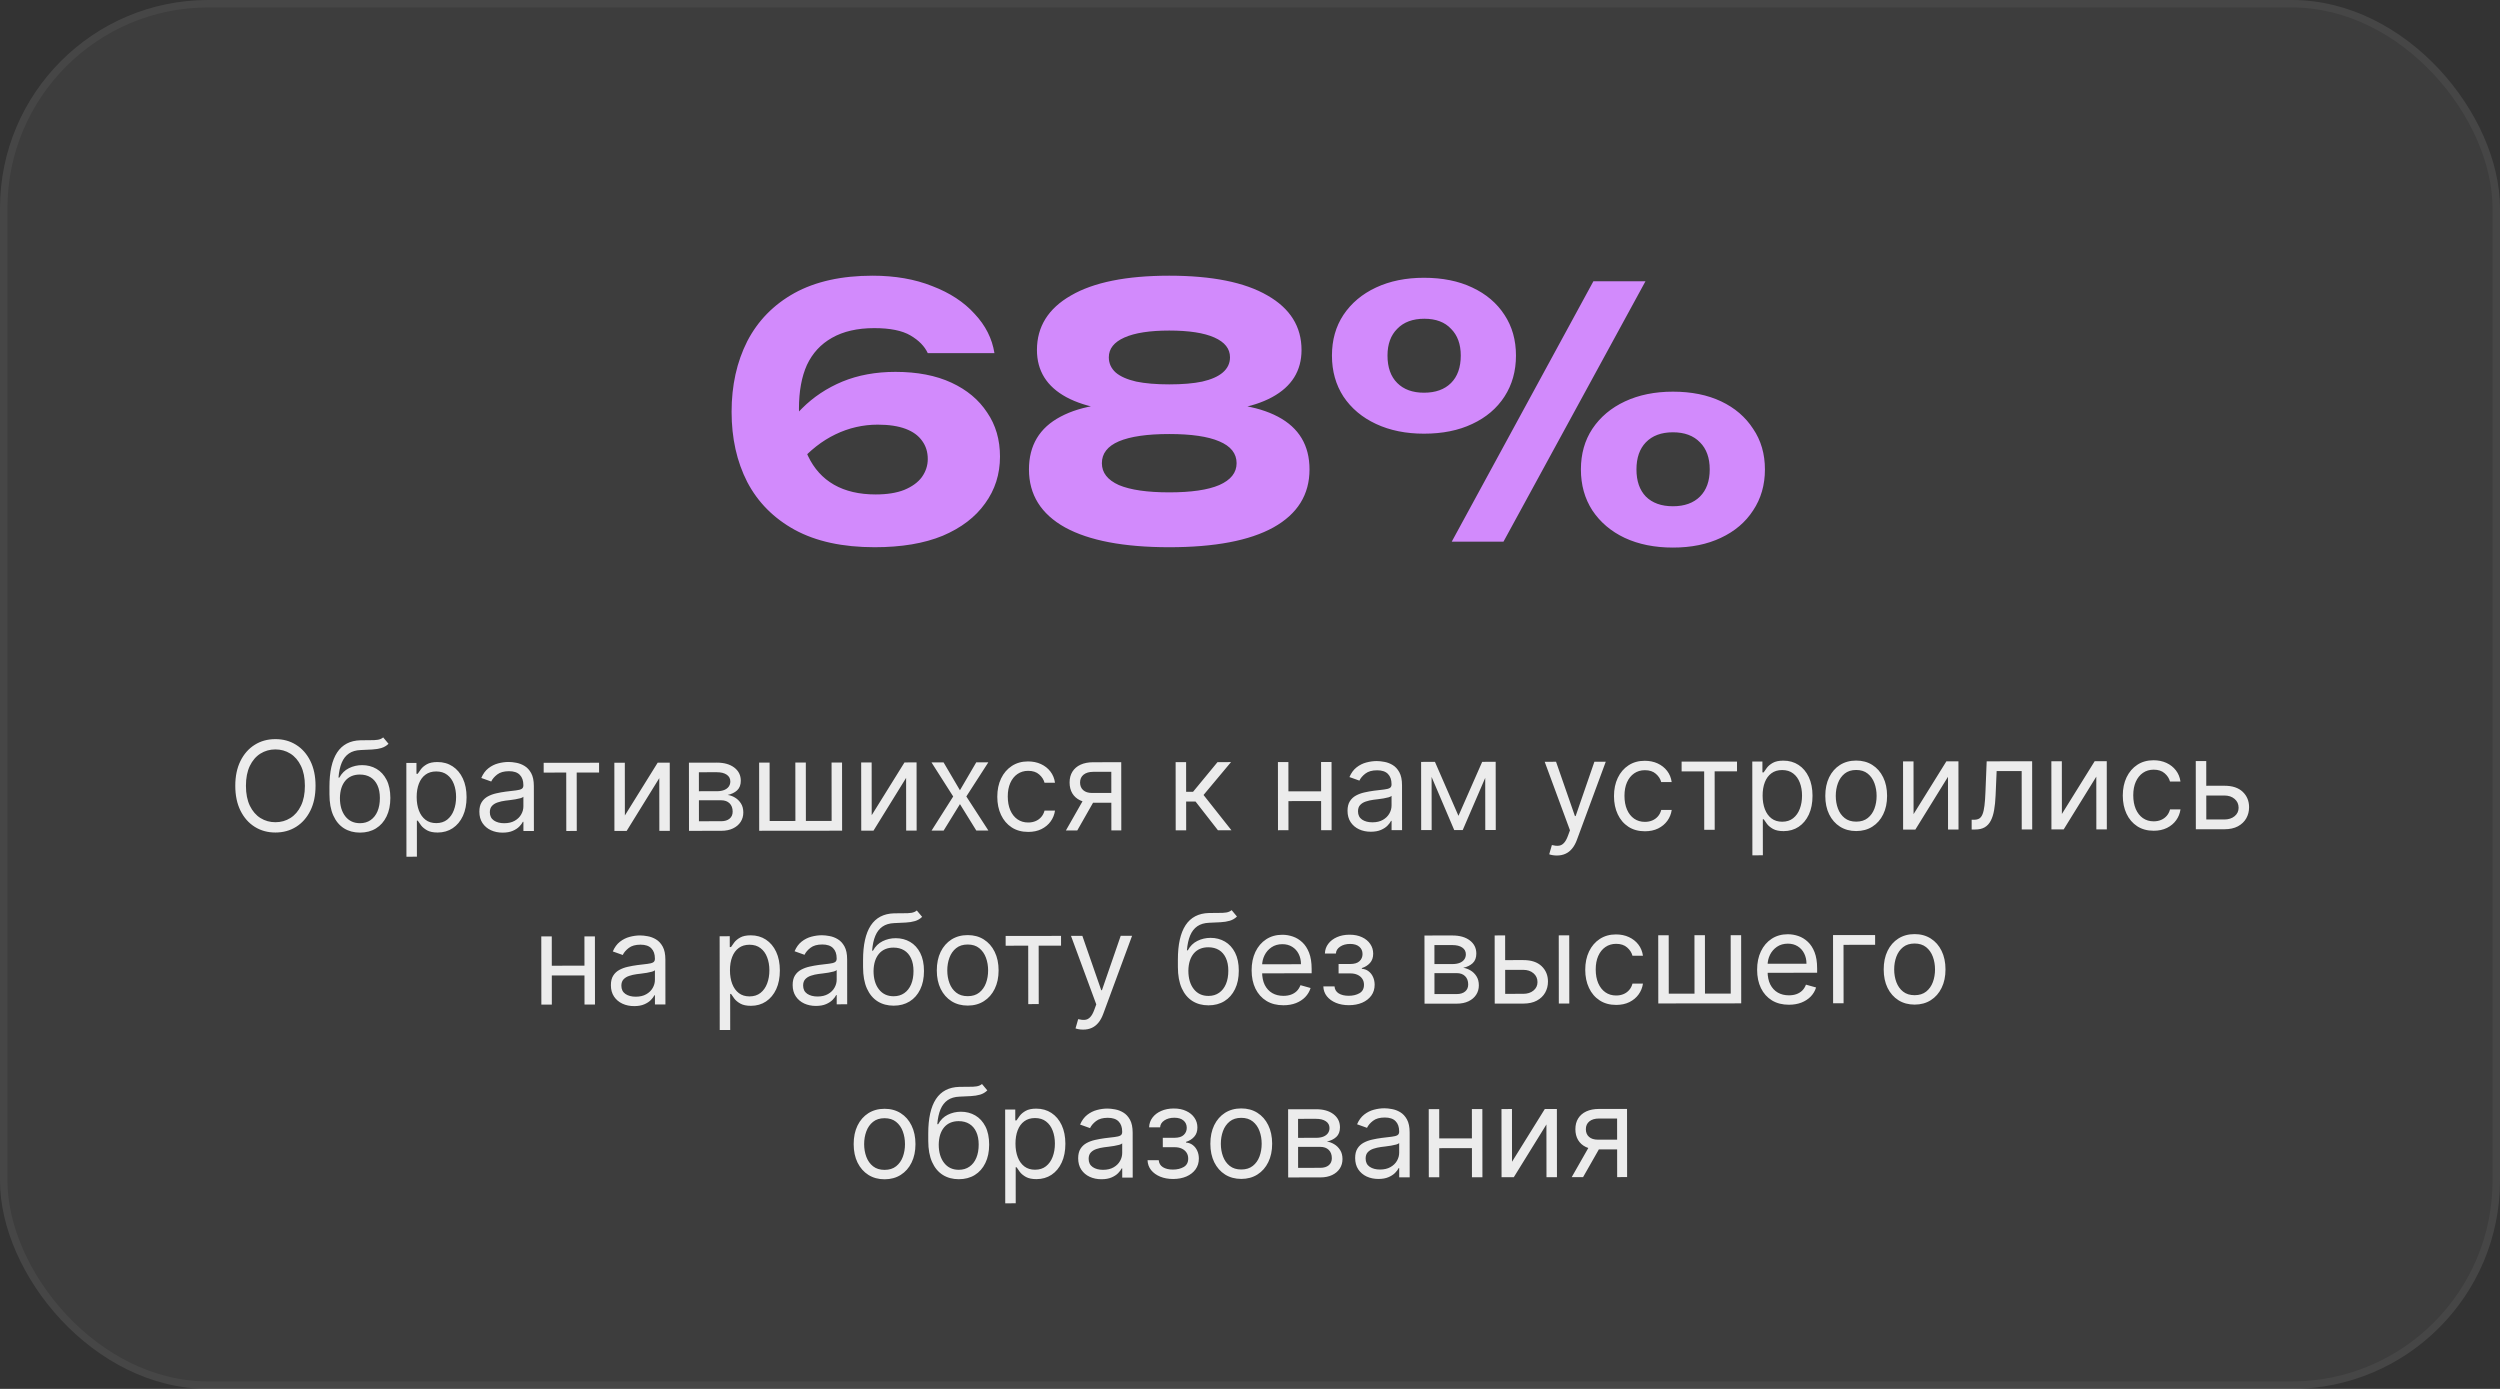
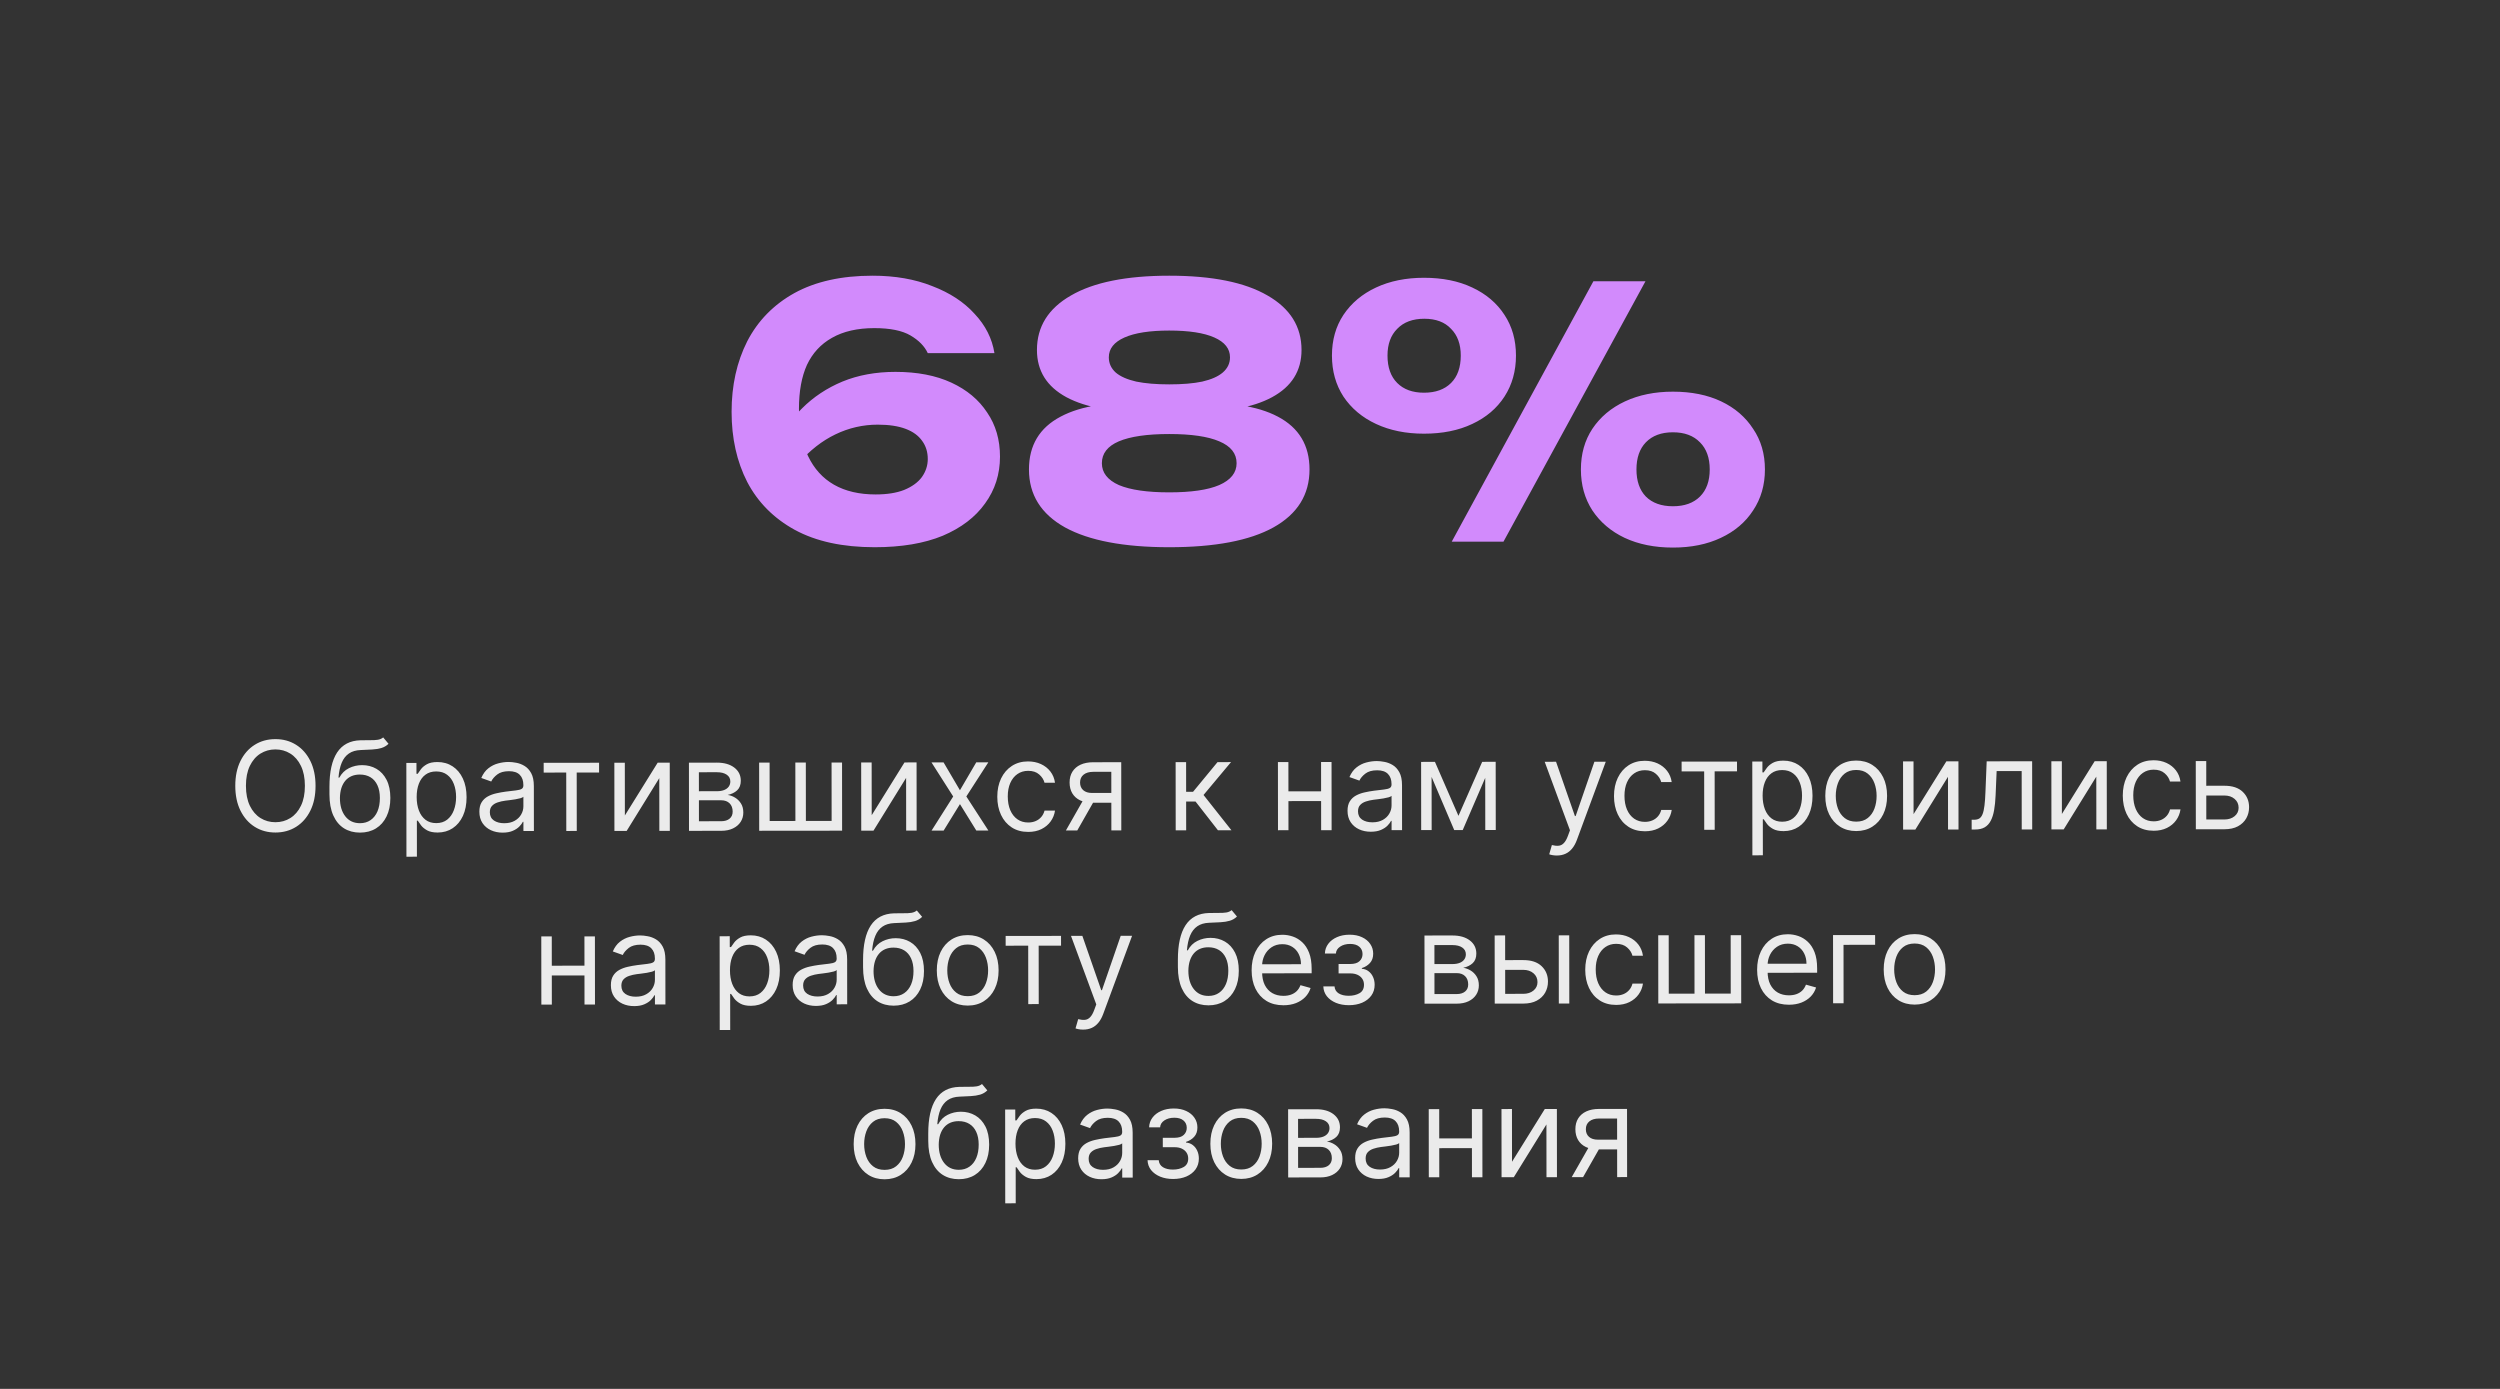
<svg xmlns="http://www.w3.org/2000/svg" width="360" height="200" viewBox="0 0 360 200" fill="none">
  <rect x="0" y="0" width="360" height="200" fill="#333333" stroke="none" />
  <g opacity="0.5" data-figma-bg-blur-radius="320.283">
-     <rect width="360" height="200" rx="30" fill="white" fill-opacity="0.1" />
-     <rect x="0.534" y="0.534" width="358.932" height="198.932" rx="29.466" stroke="white" stroke-opacity="0.1" stroke-width="1.068" />
-   </g>
+     </g>
  <path d="M125.649 39.7C128.883 39.7 131.749 40.2 134.249 41.2C136.783 42.167 138.816 43.5 140.349 45.2C141.916 46.867 142.866 48.75 143.199 50.85H133.599C133.133 49.85 132.299 49 131.099 48.3C129.899 47.6 128.166 47.25 125.899 47.25C123.466 47.25 121.433 47.717 119.799 48.65C118.199 49.55 116.999 50.85 116.199 52.55C115.433 54.25 115.049 56.35 115.049 58.85C115.049 61.55 115.483 63.817 116.349 65.65C117.216 67.483 118.466 68.867 120.099 69.8C121.733 70.733 123.733 71.2 126.099 71.2C127.733 71.2 129.099 70.983 130.199 70.55C131.333 70.083 132.183 69.467 132.749 68.7C133.316 67.9 133.599 67.033 133.599 66.1C133.599 65.1 133.333 64.233 132.799 63.5C132.266 62.733 131.466 62.15 130.399 61.75C129.333 61.35 127.999 61.15 126.399 61.15C124.266 61.15 122.233 61.617 120.299 62.55C118.366 63.483 116.599 64.867 114.999 66.7L111.499 64.3C112.533 62.233 113.866 60.4 115.499 58.8C117.133 57.167 119.066 55.883 121.299 54.95C123.566 54.017 126.116 53.55 128.949 53.55C132.083 53.55 134.766 54.067 136.999 55.1C139.233 56.133 140.949 57.567 142.149 59.4C143.383 61.2 143.999 63.317 143.999 65.75C143.999 68.283 143.283 70.533 141.849 72.5C140.449 74.467 138.416 76.017 135.749 77.15C133.083 78.25 129.816 78.8 125.949 78.8C121.349 78.8 117.516 77.967 114.449 76.3C111.416 74.633 109.133 72.333 107.599 69.4C106.099 66.467 105.349 63.1 105.349 59.3C105.349 55.5 106.099 52.117 107.599 49.15C109.133 46.183 111.399 43.867 114.399 42.2C117.433 40.533 121.183 39.7 125.649 39.7ZM168.37 39.7C174.537 39.7 179.254 40.65 182.52 42.55C185.787 44.417 187.42 47.033 187.42 50.4C187.42 53.4 186.004 55.667 183.17 57.2C180.337 58.733 176.387 59.4 171.32 59.2V58.2C176.754 57.8 180.987 58.4 184.02 60C187.054 61.6 188.57 64.133 188.57 67.6C188.57 71.233 186.837 74.017 183.37 75.95C179.937 77.85 174.937 78.8 168.37 78.8C161.837 78.8 156.837 77.85 153.37 75.95C149.904 74.017 148.17 71.233 148.17 67.6C148.17 64.133 149.687 61.6 152.72 60C155.787 58.367 160.037 57.767 165.47 58.2V59.2C160.404 59.4 156.437 58.733 153.57 57.2C150.737 55.667 149.32 53.4 149.32 50.4C149.32 47.033 150.954 44.417 154.22 42.55C157.487 40.65 162.204 39.7 168.37 39.7ZM168.37 70.9C171.537 70.9 173.937 70.55 175.57 69.85C177.237 69.117 178.07 68.067 178.07 66.7C178.07 65.3 177.237 64.25 175.57 63.55C173.937 62.85 171.537 62.5 168.37 62.5C165.204 62.5 162.787 62.85 161.12 63.55C159.487 64.25 158.67 65.3 158.67 66.7C158.67 68.067 159.487 69.117 161.12 69.85C162.787 70.55 165.204 70.9 168.37 70.9ZM168.37 55.35C170.27 55.35 171.854 55.217 173.12 54.95C174.42 54.65 175.404 54.217 176.07 53.65C176.77 53.05 177.12 52.317 177.12 51.45C177.12 50.217 176.37 49.267 174.87 48.6C173.37 47.933 171.204 47.6 168.37 47.6C165.57 47.6 163.42 47.933 161.92 48.6C160.42 49.267 159.67 50.217 159.67 51.45C159.67 52.317 160.004 53.05 160.67 53.65C161.337 54.217 162.32 54.65 163.62 54.95C164.92 55.217 166.504 55.35 168.37 55.35ZM205.05 62.45C202.45 62.45 200.15 61.983 198.15 61.05C196.15 60.117 194.584 58.8 193.45 57.1C192.35 55.4 191.8 53.433 191.8 51.2C191.8 48.967 192.35 47.017 193.45 45.35C194.584 43.65 196.15 42.333 198.15 41.4C200.15 40.467 202.45 40 205.05 40C207.717 40 210.034 40.467 212 41.4C214 42.333 215.55 43.65 216.65 45.35C217.75 47.017 218.3 48.967 218.3 51.2C218.3 53.433 217.75 55.4 216.65 57.1C215.55 58.8 214 60.117 212 61.05C210.034 61.983 207.717 62.45 205.05 62.45ZM205.05 56.55C206.717 56.55 208.017 56.083 208.95 55.15C209.884 54.217 210.35 52.9 210.35 51.2C210.35 49.567 209.884 48.283 208.95 47.35C208.05 46.383 206.767 45.9 205.1 45.9C203.434 45.9 202.134 46.383 201.2 47.35C200.267 48.283 199.8 49.567 199.8 51.2C199.8 52.9 200.267 54.217 201.2 55.15C202.134 56.083 203.417 56.55 205.05 56.55ZM240.9 78.85C238.267 78.85 235.95 78.383 233.95 77.45C231.984 76.517 230.434 75.2 229.3 73.5C228.2 71.8 227.65 69.833 227.65 67.6C227.65 65.367 228.2 63.417 229.3 61.75C230.434 60.05 232 58.733 234 57.8C236 56.867 238.3 56.4 240.9 56.4C243.567 56.4 245.884 56.867 247.85 57.8C249.817 58.733 251.35 60.05 252.45 61.75C253.584 63.417 254.15 65.367 254.15 67.6C254.15 69.833 253.584 71.8 252.45 73.5C251.35 75.2 249.8 76.517 247.8 77.45C245.834 78.383 243.534 78.85 240.9 78.85ZM240.9 72.9C242.567 72.9 243.867 72.433 244.8 71.5C245.734 70.567 246.2 69.267 246.2 67.6C246.2 65.933 245.734 64.633 244.8 63.7C243.867 62.733 242.567 62.25 240.9 62.25C239.234 62.25 237.934 62.733 237 63.7C236.1 64.633 235.65 65.933 235.65 67.6C235.65 69.267 236.1 70.567 237 71.5C237.934 72.433 239.234 72.9 240.9 72.9ZM229.45 40.5H236.95L216.5 78H209.05L229.45 40.5Z" fill="#D28AFC" />
  <path opacity="0.9" d="M45.438 113.152C45.44 114.533 45.191 115.726 44.694 116.732C44.196 117.738 43.513 118.515 42.645 119.061C41.776 119.607 40.783 119.881 39.667 119.882C38.55 119.884 37.557 119.612 36.687 119.067C35.817 118.523 35.133 117.748 34.633 116.743C34.133 115.738 33.883 114.545 33.881 113.164C33.88 111.783 34.128 110.59 34.625 109.584C35.123 108.577 35.806 107.801 36.675 107.255C37.544 106.708 38.536 106.435 39.653 106.434C40.769 106.432 41.762 106.704 42.632 107.249C43.502 107.793 44.187 108.568 44.687 109.573C45.186 110.578 45.437 111.771 45.438 113.152ZM43.904 113.154C43.903 112.02 43.712 111.064 43.332 110.284C42.956 109.505 42.447 108.915 41.803 108.515C41.163 108.115 40.447 107.916 39.654 107.916C38.862 107.917 38.144 108.118 37.501 108.52C36.862 108.921 36.353 109.512 35.975 110.292C35.601 111.072 35.414 112.029 35.415 113.162C35.416 114.296 35.605 115.252 35.981 116.032C36.361 116.811 36.871 117.401 37.51 117.801C38.154 118.201 38.873 118.4 39.665 118.399C40.458 118.399 41.173 118.198 41.812 117.796C42.455 117.395 42.964 116.804 43.338 116.024C43.717 115.244 43.905 114.287 43.904 113.154ZM55.179 106.187L55.947 107.107C55.649 107.397 55.304 107.6 54.912 107.715C54.52 107.831 54.077 107.902 53.583 107.928C53.088 107.954 52.538 107.98 51.934 108.006C51.252 108.032 50.687 108.199 50.24 108.506C49.793 108.814 49.448 109.257 49.206 109.837C48.964 110.417 48.809 111.129 48.742 111.972L48.869 111.972C49.201 111.358 49.661 110.906 50.249 110.616C50.836 110.325 51.467 110.18 52.14 110.179C52.907 110.178 53.598 110.357 54.212 110.714C54.826 111.071 55.312 111.601 55.671 112.304C56.03 113.007 56.209 113.874 56.211 114.905C56.212 115.932 56.029 116.819 55.664 117.565C55.302 118.311 54.794 118.887 54.138 119.292C53.486 119.693 52.721 119.894 51.843 119.895C50.966 119.896 50.196 119.69 49.535 119.278C48.874 118.861 48.36 118.243 47.993 117.426C47.626 116.604 47.441 115.587 47.44 114.377L47.439 113.329C47.437 111.143 47.806 109.485 48.546 108.355C49.291 107.225 50.411 106.64 51.906 106.6C52.435 106.582 52.906 106.577 53.319 106.586C53.732 106.594 54.093 106.574 54.399 106.527C54.706 106.48 54.966 106.367 55.179 106.187ZM51.842 118.54C52.434 118.54 52.944 118.39 53.369 118.091C53.799 117.792 54.129 117.372 54.359 116.831C54.588 116.285 54.703 115.644 54.702 114.907C54.701 114.191 54.583 113.581 54.349 113.079C54.118 112.576 53.787 112.193 53.357 111.929C52.926 111.665 52.41 111.534 51.809 111.535C51.37 111.535 50.976 111.61 50.627 111.76C50.278 111.909 49.98 112.129 49.733 112.419C49.486 112.709 49.294 113.063 49.159 113.48C49.027 113.898 48.957 114.376 48.949 114.913C48.95 116.012 49.209 116.892 49.725 117.552C50.242 118.212 50.947 118.541 51.842 118.54ZM58.527 123.366L58.513 109.866L59.97 109.864L59.972 111.424L60.151 111.424C60.261 111.253 60.415 111.036 60.61 110.771C60.81 110.502 61.096 110.264 61.466 110.054C61.841 109.841 62.348 109.734 62.987 109.733C63.814 109.732 64.543 109.938 65.174 110.351C65.805 110.764 66.298 111.349 66.652 112.107C67.007 112.865 67.184 113.76 67.186 114.791C67.187 115.831 67.011 116.733 66.658 117.496C66.305 118.255 65.816 118.843 65.189 119.261C64.564 119.675 63.841 119.883 63.023 119.884C62.392 119.884 61.887 119.78 61.508 119.572C61.129 119.359 60.836 119.119 60.632 118.851C60.427 118.578 60.269 118.352 60.158 118.174L60.03 118.174L60.035 123.364L58.527 123.366ZM60.001 114.773C60.002 115.515 60.111 116.169 60.329 116.735C60.547 117.298 60.865 117.738 61.283 118.057C61.701 118.372 62.212 118.529 62.817 118.529C63.448 118.528 63.974 118.361 64.396 118.029C64.821 117.692 65.141 117.239 65.353 116.672C65.57 116.101 65.678 115.466 65.677 114.767C65.676 114.077 65.569 113.455 65.355 112.901C65.146 112.343 64.828 111.902 64.402 111.579C63.979 111.251 63.449 111.088 62.809 111.088C62.196 111.089 61.68 111.245 61.263 111.557C60.846 111.864 60.531 112.295 60.319 112.849C60.106 113.399 60 114.04 60.001 114.773ZM72.381 119.9C71.759 119.9 71.194 119.784 70.687 119.55C70.18 119.312 69.776 118.969 69.478 118.522C69.179 118.071 69.029 117.525 69.029 116.886C69.028 116.323 69.138 115.867 69.36 115.518C69.581 115.164 69.877 114.887 70.247 114.686C70.618 114.485 71.027 114.336 71.474 114.237C71.926 114.134 72.379 114.053 72.835 113.993C73.432 113.916 73.915 113.857 74.286 113.819C74.661 113.776 74.934 113.705 75.104 113.607C75.279 113.509 75.366 113.338 75.366 113.095L75.365 113.044C75.365 112.414 75.192 111.924 74.846 111.575C74.505 111.225 73.987 111.051 73.293 111.052C72.572 111.053 72.008 111.211 71.599 111.527C71.19 111.843 70.903 112.18 70.737 112.538L69.305 112.028C69.56 111.431 69.9 110.966 70.326 110.633C70.756 110.296 71.225 110.061 71.732 109.929C72.243 109.792 72.746 109.723 73.24 109.723C73.555 109.722 73.918 109.76 74.327 109.836C74.74 109.908 75.139 110.059 75.522 110.289C75.91 110.519 76.233 110.866 76.489 111.33C76.745 111.794 76.873 112.416 76.874 113.196L76.881 119.665L75.372 119.666L75.371 118.337L75.294 118.337C75.192 118.55 75.022 118.778 74.784 119.021C74.545 119.265 74.228 119.472 73.832 119.642C73.436 119.813 72.952 119.899 72.381 119.9ZM72.61 118.544C73.207 118.544 73.709 118.426 74.118 118.191C74.531 117.956 74.842 117.653 75.05 117.282C75.263 116.911 75.369 116.521 75.369 116.112L75.367 114.732C75.303 114.808 75.163 114.879 74.946 114.943C74.733 115.003 74.486 115.056 74.204 115.104C73.927 115.147 73.657 115.185 73.393 115.22C73.133 115.25 72.922 115.275 72.76 115.297C72.368 115.348 72.001 115.432 71.661 115.547C71.324 115.658 71.052 115.827 70.843 116.053C70.639 116.275 70.537 116.578 70.537 116.961C70.538 117.485 70.732 117.881 71.12 118.149C71.513 118.413 72.009 118.545 72.61 118.544ZM78.29 111.251L78.288 109.845L86.266 109.837L86.267 111.243L83.045 111.246L83.054 119.658L81.546 119.66L81.537 111.248L78.29 111.251ZM89.982 117.427L94.704 109.828L96.443 109.826L96.453 119.644L94.945 119.646L94.937 112.052L90.24 119.651L88.476 119.653L88.466 109.835L89.974 109.833L89.982 117.427ZM99.216 119.642L99.206 109.823L103.22 109.819C104.277 109.818 105.117 110.056 105.74 110.533C106.362 111.009 106.674 111.64 106.675 112.424C106.675 113.02 106.499 113.483 106.146 113.811C105.792 114.135 105.339 114.355 104.785 114.471C105.147 114.522 105.499 114.649 105.84 114.853C106.185 115.058 106.471 115.339 106.697 115.696C106.924 116.05 107.037 116.484 107.037 117C107.038 117.503 106.911 117.952 106.655 118.349C106.4 118.746 106.034 119.059 105.557 119.29C105.08 119.52 104.509 119.636 103.844 119.637L99.216 119.642ZM100.647 118.259L103.843 118.256C104.363 118.256 104.769 118.132 105.063 117.884C105.357 117.637 105.504 117.3 105.503 116.874C105.503 116.367 105.355 115.968 105.061 115.679C104.767 115.385 104.359 115.239 103.84 115.239L100.644 115.242L100.647 118.259ZM100.642 113.938L103.225 113.936C103.629 113.935 103.977 113.88 104.266 113.768C104.556 113.653 104.777 113.491 104.931 113.282C105.088 113.069 105.167 112.817 105.166 112.527C105.166 112.114 104.993 111.79 104.648 111.556C104.302 111.318 103.827 111.199 103.222 111.2L100.639 111.203L100.642 113.938ZM109.314 109.813L110.822 109.811L110.831 118.223L114.538 118.219L114.529 109.807L116.038 109.806L116.047 118.218L119.754 118.214L119.745 109.802L121.254 109.801L121.264 119.619L109.324 119.631L109.314 109.813ZM125.525 117.39L130.247 109.791L131.986 109.789L131.996 119.608L130.488 119.609L130.48 112.015L125.783 119.614L124.019 119.616L124.009 109.798L125.517 109.796L125.525 117.39ZM135.874 109.785L138.231 113.797L140.579 109.78L142.317 109.779L139.152 114.691L142.327 119.597L140.589 119.599L138.233 115.791L135.884 119.604L134.146 119.605L137.26 114.693L134.135 109.787L135.874 109.785ZM148.065 119.795C147.144 119.796 146.351 119.58 145.686 119.146C145.021 118.712 144.509 118.114 144.15 117.351C143.791 116.589 143.611 115.718 143.61 114.738C143.609 113.74 143.792 112.86 144.157 112.097C144.527 111.33 145.042 110.73 145.702 110.299C146.367 109.864 147.142 109.646 148.028 109.645C148.719 109.644 149.341 109.771 149.895 110.026C150.45 110.282 150.904 110.639 151.258 111.099C151.612 111.559 151.832 112.095 151.918 112.709L150.409 112.711C150.294 112.263 150.038 111.867 149.641 111.522C149.249 111.173 148.72 110.999 148.055 111C147.467 111.001 146.952 111.155 146.509 111.462C146.07 111.765 145.728 112.193 145.481 112.748C145.239 113.298 145.118 113.943 145.119 114.685C145.12 115.443 145.24 116.104 145.479 116.666C145.722 117.228 146.064 117.665 146.503 117.975C146.946 118.286 147.467 118.441 148.063 118.44C148.455 118.44 148.811 118.371 149.13 118.235C149.45 118.098 149.72 117.902 149.942 117.646C150.163 117.39 150.32 117.083 150.414 116.725L151.922 116.723C151.838 117.303 151.627 117.825 151.291 118.29C150.959 118.75 150.518 119.117 149.969 119.391C149.424 119.66 148.789 119.795 148.065 119.795ZM160.037 119.578L160.028 111.141L157.42 111.144C156.832 111.144 156.37 111.281 156.033 111.554C155.697 111.827 155.529 112.202 155.529 112.68C155.53 113.148 155.682 113.517 155.984 113.785C156.292 114.053 156.711 114.187 157.244 114.186L160.415 114.183L160.416 115.589L157.246 115.593C156.581 115.593 156.007 115.477 155.526 115.243C155.044 115.009 154.673 114.675 154.412 114.241C154.152 113.802 154.022 113.282 154.021 112.681C154.02 112.076 154.156 111.556 154.428 111.121C154.701 110.686 155.09 110.351 155.597 110.116C156.108 109.882 156.715 109.764 157.418 109.763L161.458 109.759L161.468 119.577L160.037 119.578ZM153.491 119.585L156.273 114.699L157.909 114.697L155.128 119.584L153.491 119.585ZM169.3 119.569L169.29 109.751L170.799 109.749L170.803 114.019L171.8 114.018L175.324 109.744L177.267 109.742L173.309 114.477L177.329 119.56L175.386 119.562L172.16 115.424L170.805 115.425L170.809 119.567L169.3 119.569ZM190.596 113.947L190.597 115.354L185.177 115.359L185.175 113.953L190.596 113.947ZM185.529 109.734L185.539 119.552L184.031 119.554L184.021 109.735L185.529 109.734ZM191.742 109.727L191.752 119.545L190.244 119.547L190.234 109.729L191.742 109.727ZM197.397 119.77C196.775 119.77 196.21 119.654 195.702 119.42C195.195 119.182 194.792 118.839 194.493 118.392C194.195 117.941 194.045 117.395 194.044 116.756C194.044 116.194 194.154 115.738 194.375 115.388C194.596 115.034 194.892 114.757 195.263 114.556C195.633 114.355 196.042 114.206 196.49 114.107C196.941 114.005 197.395 113.923 197.851 113.863C198.447 113.786 198.931 113.728 199.302 113.689C199.677 113.646 199.949 113.575 200.12 113.477C200.294 113.379 200.381 113.208 200.381 112.966L200.381 112.914C200.38 112.284 200.207 111.794 199.862 111.445C199.521 111.096 199.003 110.921 198.308 110.922C197.588 110.923 197.023 111.081 196.615 111.397C196.206 111.713 195.919 112.05 195.753 112.408L194.32 111.898C194.575 111.301 194.916 110.836 195.342 110.503C195.772 110.166 196.24 109.931 196.747 109.799C197.258 109.662 197.761 109.593 198.255 109.593C198.571 109.592 198.933 109.63 199.342 109.707C199.756 109.779 200.154 109.93 200.538 110.159C200.926 110.389 201.248 110.736 201.504 111.2C201.76 111.664 201.889 112.286 201.89 113.066L201.897 119.535L200.388 119.537L200.387 118.207L200.31 118.207C200.208 118.42 200.038 118.648 199.799 118.892C199.561 119.135 199.244 119.342 198.847 119.513C198.451 119.683 197.968 119.769 197.397 119.77ZM197.625 118.414C198.222 118.414 198.725 118.296 199.134 118.061C199.547 117.826 199.857 117.524 200.066 117.153C200.279 116.782 200.385 116.392 200.384 115.983L200.383 114.602C200.319 114.679 200.178 114.749 199.961 114.813C199.748 114.873 199.501 114.927 199.22 114.974C198.943 115.017 198.672 115.055 198.408 115.09C198.148 115.12 197.937 115.146 197.775 115.167C197.383 115.219 197.017 115.302 196.676 115.418C196.34 115.529 196.067 115.697 195.859 115.923C195.654 116.145 195.552 116.448 195.553 116.831C195.553 117.355 195.748 117.752 196.136 118.02C196.528 118.283 197.025 118.415 197.625 118.414ZM210.017 117.481L213.435 109.705L214.867 109.703L210.633 119.526L209.406 119.527L205.228 109.713L206.634 109.712L210.017 117.481ZM206.148 109.712L206.158 119.531L204.65 119.532L204.64 109.714L206.148 109.712ZM213.88 119.523L213.87 109.704L215.378 109.703L215.389 119.521L213.88 119.523ZM224.188 123.194C223.932 123.194 223.704 123.173 223.504 123.13C223.303 123.092 223.165 123.054 223.088 123.016L223.47 121.686C223.837 121.779 224.161 121.813 224.442 121.787C224.723 121.761 224.972 121.635 225.189 121.409C225.411 121.187 225.613 120.827 225.796 120.328L226.076 119.561L222.435 109.695L224.071 109.694L226.79 117.515L226.892 117.515L229.594 109.688L231.231 109.686L227.075 120.941C226.888 121.448 226.656 121.868 226.379 122.201C226.103 122.538 225.781 122.787 225.415 122.949C225.053 123.112 224.644 123.193 224.188 123.194ZM236.869 119.703C235.949 119.704 235.156 119.488 234.491 119.054C233.825 118.62 233.313 118.022 232.955 117.259C232.596 116.497 232.416 115.625 232.415 114.645C232.414 113.648 232.596 112.768 232.962 112.005C233.332 111.237 233.847 110.638 234.507 110.207C235.171 109.772 235.947 109.554 236.833 109.553C237.523 109.552 238.146 109.679 238.7 109.934C239.254 110.189 239.708 110.547 240.063 111.007C240.417 111.467 240.637 112.003 240.723 112.617L239.214 112.618C239.099 112.171 238.842 111.775 238.446 111.43C238.053 111.081 237.525 110.907 236.86 110.908C236.272 110.908 235.757 111.062 235.314 111.37C234.875 111.673 234.532 112.101 234.286 112.655C234.044 113.205 233.923 113.851 233.924 114.593C233.924 115.351 234.044 116.012 234.284 116.574C234.527 117.136 234.868 117.572 235.308 117.883C235.751 118.194 236.271 118.349 236.868 118.348C237.26 118.348 237.616 118.279 237.935 118.142C238.254 118.006 238.525 117.809 238.746 117.554C238.968 117.298 239.125 116.991 239.218 116.633L240.727 116.631C240.642 117.211 240.432 117.733 240.096 118.198C239.764 118.658 239.323 119.025 238.774 119.299C238.228 119.568 237.594 119.702 236.869 119.703ZM242.153 111.081L242.151 109.675L250.129 109.667L250.13 111.073L246.909 111.076L246.917 119.488L245.409 119.49L245.4 111.078L242.153 111.081ZM252.343 123.164L252.329 109.664L253.786 109.663L253.788 111.223L253.967 111.222C254.078 111.052 254.231 110.834 254.427 110.57C254.627 110.301 254.912 110.062 255.282 109.853C255.657 109.64 256.164 109.533 256.803 109.532C257.63 109.531 258.359 109.737 258.99 110.15C259.621 110.562 260.114 111.148 260.469 111.906C260.823 112.664 261.001 113.559 261.002 114.59C261.003 115.63 260.827 116.531 260.474 117.294C260.121 118.053 259.632 118.642 259.006 119.06C258.38 119.474 257.658 119.682 256.84 119.682C256.209 119.683 255.704 119.579 255.324 119.371C254.945 119.158 254.653 118.918 254.448 118.649C254.243 118.377 254.085 118.151 253.974 117.972L253.846 117.972L253.852 123.163L252.343 123.164ZM253.817 114.572C253.818 115.313 253.927 115.967 254.145 116.534C254.363 117.096 254.681 117.537 255.099 117.856C255.517 118.171 256.028 118.328 256.634 118.328C257.264 118.327 257.79 118.16 258.212 117.827C258.638 117.49 258.957 117.038 259.169 116.471C259.386 115.9 259.494 115.265 259.493 114.566C259.493 113.876 259.385 113.254 259.172 112.7C258.962 112.142 258.644 111.701 258.218 111.378C257.796 111.05 257.265 110.887 256.626 110.887C256.012 110.888 255.497 111.044 255.079 111.355C254.662 111.663 254.347 112.093 254.135 112.648C253.922 113.198 253.816 113.839 253.817 114.572ZM267.297 119.672C266.411 119.673 265.633 119.462 264.963 119.041C264.298 118.62 263.777 118.03 263.402 117.272C263.03 116.514 262.844 115.628 262.843 114.614C262.842 113.591 263.026 112.698 263.396 111.935C263.77 111.172 264.29 110.579 264.954 110.156C265.623 109.734 266.4 109.522 267.286 109.521C268.173 109.52 268.949 109.73 269.614 110.151C270.283 110.573 270.804 111.164 271.175 111.927C271.551 112.689 271.739 113.582 271.74 114.604C271.742 115.619 271.555 116.505 271.181 117.264C270.811 118.023 270.292 118.614 269.623 119.036C268.959 119.459 268.183 119.671 267.297 119.672ZM267.295 118.316C267.969 118.316 268.523 118.143 268.957 117.797C269.391 117.451 269.712 116.997 269.921 116.434C270.129 115.872 270.233 115.262 270.232 114.606C270.231 113.95 270.126 113.338 269.917 112.772C269.707 112.205 269.385 111.748 268.95 111.399C268.515 111.05 267.961 110.875 267.288 110.876C266.614 110.877 266.061 111.052 265.626 111.402C265.192 111.752 264.871 112.21 264.663 112.777C264.454 113.344 264.351 113.956 264.351 114.612C264.352 115.268 264.457 115.878 264.666 116.44C264.876 117.002 265.198 117.456 265.633 117.8C266.068 118.145 266.622 118.317 267.295 118.316ZM275.554 117.234L280.277 109.635L282.015 109.634L282.026 119.452L280.517 119.453L280.509 111.86L275.812 119.458L274.048 119.46L274.038 109.642L275.547 109.64L275.554 117.234ZM283.919 119.45L283.918 118.044L284.276 118.043C284.57 118.043 284.815 117.985 285.011 117.87C285.206 117.75 285.364 117.543 285.483 117.249C285.606 116.951 285.7 116.537 285.763 116.009C285.831 115.476 285.879 114.799 285.908 113.976L286.082 109.629L292.628 109.623L292.638 119.441L291.129 119.442L291.121 111.03L287.516 111.034L287.366 114.537C287.333 115.343 287.261 116.052 287.151 116.666C287.045 117.275 286.881 117.787 286.66 118.2C286.443 118.614 286.154 118.925 285.792 119.135C285.43 119.344 284.976 119.449 284.431 119.449L283.919 119.45ZM296.912 117.212L301.634 109.613L303.373 109.611L303.383 119.43L301.874 119.431L301.867 111.837L297.17 119.436L295.406 119.438L295.396 109.62L296.904 109.618L296.912 117.212ZM310.135 119.627C309.214 119.628 308.421 119.412 307.756 118.978C307.091 118.544 306.579 117.945 306.22 117.183C305.862 116.421 305.682 115.549 305.681 114.569C305.68 113.572 305.862 112.692 306.228 111.929C306.598 111.161 307.113 110.562 307.773 110.131C308.437 109.696 309.212 109.477 310.099 109.477C310.789 109.476 311.411 109.603 311.966 109.858C312.52 110.113 312.974 110.471 313.328 110.931C313.682 111.39 313.902 111.927 313.988 112.541L312.48 112.542C312.364 112.095 312.108 111.699 311.711 111.354C311.319 111.005 310.79 110.831 310.126 110.832C309.538 110.832 309.022 110.986 308.579 111.293C308.141 111.597 307.798 112.025 307.551 112.579C307.309 113.129 307.188 113.775 307.189 114.517C307.19 115.275 307.31 115.935 307.549 116.498C307.793 117.06 308.134 117.496 308.573 117.807C309.017 118.118 309.537 118.273 310.133 118.272C310.525 118.272 310.881 118.203 311.201 118.066C311.52 117.93 311.79 117.733 312.012 117.477C312.233 117.222 312.39 116.915 312.484 116.556L313.992 116.555C313.908 117.135 313.697 117.657 313.361 118.122C313.029 118.582 312.589 118.949 312.039 119.222C311.494 119.491 310.859 119.626 310.135 119.627ZM317.498 113.151L320.311 113.148C321.461 113.147 322.341 113.438 322.951 114.021C323.561 114.604 323.867 115.343 323.868 116.238C323.868 116.826 323.733 117.361 323.46 117.843C323.188 118.32 322.788 118.702 322.26 118.988C321.732 119.27 321.084 119.411 320.317 119.412L316.201 119.416L316.19 109.598L317.699 109.597L317.708 118.008L320.316 118.006C320.912 118.005 321.402 117.847 321.785 117.531C322.168 117.215 322.36 116.81 322.359 116.316C322.359 115.796 322.167 115.372 321.783 115.045C321.399 114.717 320.909 114.553 320.312 114.554L317.5 114.557L317.498 113.151ZM84.52 139.057L84.522 140.464L79.101 140.469L79.1 139.063L84.52 139.057ZM79.454 134.844L79.464 144.662L77.955 144.664L77.945 134.845L79.454 134.844ZM85.667 134.837L85.677 144.656L84.168 144.657L84.158 134.839L85.667 134.837ZM91.321 144.88C90.699 144.881 90.134 144.764 89.627 144.53C89.12 144.292 88.716 143.949 88.418 143.502C88.119 143.051 87.969 142.506 87.969 141.866C87.968 141.304 88.078 140.848 88.3 140.498C88.521 140.144 88.817 139.867 89.187 139.666C89.558 139.466 89.967 139.316 90.414 139.217C90.866 139.115 91.319 139.033 91.775 138.973C92.372 138.896 92.855 138.838 93.226 138.799C93.601 138.756 93.874 138.685 94.044 138.587C94.219 138.489 94.306 138.319 94.306 138.076L94.306 138.025C94.305 137.394 94.132 136.904 93.786 136.555C93.445 136.206 92.927 136.032 92.233 136.032C91.512 136.033 90.948 136.191 90.539 136.507C90.13 136.823 89.843 137.16 89.677 137.518L88.245 137.008C88.5 136.411 88.84 135.946 89.266 135.614C89.696 135.276 90.165 135.042 90.672 134.909C91.183 134.772 91.686 134.703 92.18 134.703C92.495 134.703 92.858 134.741 93.267 134.817C93.68 134.889 94.079 135.04 94.463 135.269C94.85 135.499 95.173 135.846 95.429 136.31C95.685 136.775 95.813 137.397 95.814 138.176L95.821 144.645L94.312 144.647L94.311 143.317L94.234 143.317C94.132 143.53 93.962 143.759 93.724 144.002C93.485 144.245 93.168 144.452 92.772 144.623C92.376 144.794 91.892 144.879 91.321 144.88ZM91.55 143.525C92.147 143.524 92.649 143.406 93.058 143.171C93.471 142.937 93.782 142.634 93.99 142.263C94.203 141.892 94.309 141.502 94.309 141.093L94.307 139.712C94.243 139.789 94.103 139.859 93.886 139.923C93.673 139.983 93.425 140.037 93.144 140.084C92.867 140.127 92.597 140.166 92.333 140.2C92.073 140.23 91.862 140.256 91.7 140.277C91.308 140.329 90.942 140.412 90.601 140.528C90.264 140.639 89.992 140.807 89.783 141.033C89.579 141.255 89.477 141.558 89.477 141.941C89.478 142.466 89.672 142.862 90.06 143.13C90.453 143.394 90.949 143.525 91.55 143.525ZM103.641 148.319L103.627 134.819L105.084 134.817L105.086 136.377L105.265 136.377C105.375 136.206 105.528 135.989 105.724 135.724C105.924 135.456 106.209 135.217 106.58 135.008C106.955 134.794 107.462 134.687 108.101 134.686C108.928 134.685 109.657 134.891 110.288 135.304C110.919 135.717 111.412 136.302 111.766 137.06C112.121 137.819 112.298 138.713 112.299 139.744C112.3 140.784 112.125 141.686 111.772 142.449C111.419 143.208 110.929 143.796 110.303 144.215C109.677 144.629 108.955 144.836 108.137 144.837C107.506 144.838 107.001 144.734 106.622 144.525C106.242 144.313 105.95 144.072 105.745 143.804C105.541 143.531 105.383 143.306 105.272 143.127L105.144 143.127L105.149 148.317L103.641 148.319ZM105.115 139.726C105.115 140.468 105.225 141.122 105.443 141.688C105.661 142.251 105.979 142.691 106.397 143.011C106.814 143.325 107.326 143.483 107.931 143.482C108.562 143.481 109.088 143.315 109.509 142.982C109.935 142.645 110.254 142.193 110.467 141.626C110.684 141.054 110.792 140.419 110.791 139.72C110.79 139.03 110.683 138.408 110.469 137.854C110.26 137.296 109.942 136.856 109.515 136.532C109.093 136.204 108.563 136.041 107.923 136.042C107.31 136.042 106.794 136.198 106.377 136.51C105.96 136.817 105.645 137.248 105.432 137.802C105.22 138.352 105.114 138.993 105.115 139.726ZM117.495 144.853C116.873 144.853 116.308 144.737 115.801 144.503C115.293 144.265 114.89 143.922 114.592 143.475C114.293 143.024 114.143 142.478 114.142 141.839C114.142 141.277 114.252 140.821 114.473 140.471C114.695 140.117 114.991 139.84 115.361 139.639C115.732 139.438 116.141 139.289 116.588 139.19C117.039 139.088 117.493 139.006 117.949 138.946C118.546 138.869 119.029 138.811 119.4 138.772C119.775 138.729 120.048 138.658 120.218 138.56C120.392 138.462 120.48 138.291 120.479 138.048L120.479 137.997C120.479 137.367 120.306 136.877 119.96 136.528C119.619 136.179 119.101 136.004 118.406 136.005C117.686 136.006 117.122 136.164 116.713 136.48C116.304 136.796 116.017 137.133 115.851 137.491L114.419 136.981C114.674 136.384 115.014 135.919 115.44 135.586C115.87 135.249 116.338 135.014 116.845 134.882C117.357 134.745 117.859 134.676 118.354 134.676C118.669 134.675 119.031 134.713 119.441 134.79C119.854 134.862 120.253 135.013 120.636 135.242C121.024 135.472 121.346 135.819 121.603 136.283C121.859 136.747 121.987 137.369 121.988 138.149L121.995 144.618L120.486 144.62L120.485 143.29L120.408 143.29C120.306 143.503 120.136 143.731 119.898 143.975C119.659 144.218 119.342 144.425 118.946 144.596C118.55 144.766 118.066 144.852 117.495 144.853ZM117.724 143.497C118.32 143.497 118.823 143.379 119.232 143.144C119.645 142.909 119.956 142.607 120.164 142.236C120.377 141.865 120.483 141.475 120.483 141.066L120.481 139.685C120.417 139.762 120.277 139.832 120.059 139.896C119.846 139.956 119.599 140.01 119.318 140.057C119.041 140.1 118.771 140.138 118.506 140.173C118.247 140.203 118.036 140.229 117.874 140.25C117.482 140.302 117.115 140.385 116.775 140.5C116.438 140.612 116.165 140.78 115.957 141.006C115.753 141.228 115.651 141.531 115.651 141.914C115.652 142.438 115.846 142.835 116.234 143.103C116.626 143.366 117.123 143.498 117.724 143.497ZM132.021 131.108L132.789 132.027C132.491 132.317 132.146 132.52 131.754 132.636C131.362 132.751 130.919 132.822 130.425 132.848C129.931 132.874 129.381 132.9 128.776 132.926C128.094 132.953 127.53 133.119 127.082 133.427C126.635 133.734 126.291 134.177 126.048 134.757C125.806 135.337 125.651 136.049 125.584 136.893L125.712 136.892C126.043 136.279 126.503 135.826 127.091 135.536C127.679 135.246 128.309 135.1 128.983 135.099C129.75 135.099 130.44 135.277 131.054 135.634C131.668 135.991 132.155 136.521 132.513 137.224C132.872 137.927 133.052 138.794 133.053 139.825C133.054 140.852 132.872 141.739 132.506 142.485C132.144 143.231 131.636 143.807 130.98 144.212C130.328 144.614 129.564 144.815 128.686 144.816C127.808 144.816 127.039 144.611 126.378 144.198C125.717 143.781 125.203 143.164 124.835 142.346C124.468 141.524 124.284 140.508 124.282 139.297L124.281 138.249C124.279 136.063 124.648 134.405 125.388 133.275C126.133 132.145 127.253 131.56 128.749 131.52C129.277 131.502 129.748 131.498 130.161 131.506C130.575 131.514 130.935 131.494 131.242 131.447C131.548 131.4 131.808 131.287 132.021 131.108ZM128.684 143.46C129.277 143.46 129.786 143.31 130.212 143.011C130.642 142.713 130.972 142.293 131.201 141.751C131.431 141.205 131.545 140.564 131.544 139.827C131.544 139.111 131.426 138.502 131.191 137.999C130.96 137.496 130.63 137.113 130.199 136.849C129.768 136.586 129.252 136.454 128.652 136.455C128.213 136.455 127.819 136.53 127.469 136.68C127.12 136.829 126.822 137.049 126.575 137.339C126.328 137.629 126.137 137.983 126.001 138.401C125.869 138.818 125.799 139.296 125.791 139.833C125.793 140.932 126.051 141.812 126.568 142.472C127.084 143.132 127.79 143.461 128.684 143.46ZM139.354 144.804C138.468 144.805 137.69 144.595 137.02 144.174C136.355 143.753 135.835 143.163 135.459 142.405C135.087 141.647 134.901 140.761 134.9 139.747C134.899 138.724 135.083 137.831 135.453 137.068C135.828 136.305 136.347 135.712 137.011 135.289C137.68 134.867 138.457 134.655 139.344 134.654C140.23 134.653 141.006 134.863 141.671 135.284C142.34 135.705 142.861 136.297 143.232 137.06C143.608 137.822 143.797 138.715 143.798 139.737C143.799 140.752 143.612 141.638 143.238 142.397C142.868 143.156 142.349 143.747 141.68 144.169C141.016 144.592 140.241 144.804 139.354 144.804ZM139.353 143.449C140.026 143.449 140.58 143.275 141.014 142.93C141.448 142.584 141.77 142.13 141.978 141.567C142.186 141.005 142.29 140.395 142.289 139.739C142.289 139.083 142.184 138.471 141.974 137.905C141.765 137.338 141.443 136.88 141.008 136.531C140.572 136.182 140.018 136.008 139.345 136.009C138.672 136.01 138.118 136.185 137.684 136.535C137.249 136.885 136.928 137.343 136.72 137.91C136.512 138.477 136.408 139.089 136.409 139.745C136.409 140.401 136.514 141.011 136.724 141.573C136.933 142.135 137.255 142.589 137.69 142.933C138.125 143.278 138.679 143.45 139.353 143.449ZM144.814 136.182L144.812 134.776L152.789 134.768L152.791 136.174L149.569 136.177L149.578 144.589L148.07 144.591L148.061 136.179L144.814 136.182ZM155.975 148.264C155.72 148.265 155.492 148.244 155.291 148.201C155.091 148.163 154.953 148.125 154.876 148.087L155.258 146.757C155.625 146.85 155.948 146.884 156.23 146.858C156.511 146.832 156.76 146.706 156.977 146.48C157.199 146.258 157.401 145.898 157.583 145.399L157.864 144.632L154.223 134.766L155.859 134.765L158.578 142.586L158.68 142.586L161.382 134.759L163.018 134.757L158.862 146.011C158.675 146.519 158.444 146.939 158.167 147.271C157.89 147.608 157.569 147.858 157.203 148.02C156.84 148.183 156.431 148.264 155.975 148.264ZM177.355 131.06L178.123 131.98C177.825 132.27 177.48 132.473 177.088 132.588C176.696 132.704 176.253 132.775 175.759 132.801C175.265 132.827 174.715 132.853 174.11 132.879C173.428 132.905 172.863 133.072 172.416 133.38C171.969 133.687 171.625 134.13 171.382 134.71C171.14 135.29 170.985 136.002 170.918 136.846L171.046 136.845C171.377 136.231 171.837 135.779 172.425 135.489C173.013 135.198 173.643 135.053 174.317 135.052C175.084 135.051 175.774 135.23 176.388 135.587C177.002 135.944 177.488 136.474 177.847 137.177C178.206 137.88 178.386 138.747 178.387 139.778C178.388 140.805 178.206 141.692 177.84 142.438C177.478 143.184 176.97 143.76 176.314 144.165C175.662 144.566 174.898 144.768 174.02 144.768C173.142 144.769 172.373 144.564 171.712 144.151C171.051 143.734 170.537 143.117 170.169 142.299C169.802 141.477 169.618 140.461 169.616 139.25L169.615 138.202C169.613 136.016 169.982 134.358 170.722 133.228C171.467 132.098 172.587 131.513 174.083 131.473C174.611 131.455 175.082 131.451 175.495 131.459C175.909 131.467 176.269 131.447 176.576 131.4C176.882 131.353 177.142 131.24 177.355 131.06ZM174.018 143.413C174.611 143.413 175.12 143.263 175.546 142.964C175.976 142.666 176.306 142.245 176.535 141.704C176.765 141.158 176.879 140.517 176.878 139.78C176.878 139.064 176.76 138.455 176.525 137.952C176.294 137.449 175.964 137.066 175.533 136.802C175.102 136.539 174.586 136.407 173.986 136.408C173.547 136.408 173.153 136.483 172.803 136.633C172.454 136.782 172.156 137.002 171.909 137.292C171.662 137.582 171.471 137.936 171.335 138.354C171.203 138.771 171.133 139.249 171.125 139.786C171.127 140.885 171.385 141.765 171.902 142.425C172.418 143.085 173.124 143.414 174.018 143.413ZM184.816 144.757C183.87 144.758 183.054 144.55 182.367 144.133C181.685 143.712 181.158 143.125 180.787 142.371C180.419 141.613 180.235 140.731 180.234 139.725C180.233 138.719 180.415 137.833 180.781 137.065C181.151 136.294 181.666 135.692 182.326 135.261C182.99 134.826 183.766 134.608 184.652 134.607C185.163 134.606 185.668 134.691 186.167 134.861C186.666 135.031 187.12 135.307 187.53 135.691C187.939 136.069 188.266 136.572 188.509 137.198C188.753 137.824 188.875 138.595 188.876 139.512L188.877 140.151L181.308 140.159L181.307 138.855L187.341 138.848C187.341 138.294 187.229 137.8 187.007 137.366C186.789 136.931 186.478 136.589 186.073 136.338C185.672 136.087 185.199 135.961 184.653 135.962C184.053 135.963 183.533 136.112 183.094 136.411C182.66 136.706 182.326 137.089 182.092 137.563C181.858 138.036 181.741 138.543 181.742 139.084L181.743 139.954C181.744 140.695 181.872 141.324 182.128 141.839C182.389 142.35 182.749 142.74 183.21 143.008C183.67 143.271 184.205 143.403 184.815 143.402C185.211 143.402 185.569 143.346 185.888 143.235C186.212 143.119 186.491 142.949 186.725 142.723C186.959 142.492 187.14 142.207 187.268 141.866L188.725 142.273C188.572 142.768 188.315 143.202 187.953 143.578C187.591 143.949 187.144 144.239 186.612 144.449C186.079 144.654 185.481 144.757 184.816 144.757ZM190.56 142.041L192.17 142.039C192.205 142.483 192.406 142.819 192.772 143.049C193.143 143.278 193.625 143.393 194.217 143.392C194.822 143.392 195.34 143.268 195.77 143.02C196.2 142.768 196.415 142.363 196.414 141.805C196.414 141.477 196.333 141.191 196.171 140.949C196.008 140.702 195.78 140.51 195.486 140.374C195.192 140.238 194.845 140.17 194.444 140.171L192.757 140.172L192.755 138.817L194.443 138.815C195.043 138.815 195.487 138.678 195.772 138.405C196.061 138.132 196.206 137.791 196.205 137.382C196.205 136.943 196.049 136.591 195.738 136.328C195.426 136.059 194.985 135.926 194.414 135.926C193.839 135.927 193.359 136.057 192.976 136.318C192.593 136.574 192.391 136.904 192.37 137.309L190.785 137.311C190.801 136.782 190.963 136.315 191.269 135.91C191.576 135.501 191.993 135.181 192.521 134.95C193.049 134.715 193.654 134.598 194.336 134.597C195.026 134.596 195.625 134.717 196.133 134.959C196.644 135.197 197.039 135.523 197.316 135.936C197.598 136.345 197.739 136.809 197.739 137.329C197.74 137.883 197.585 138.331 197.274 138.672C196.963 139.013 196.574 139.256 196.105 139.402L196.105 139.504C196.476 139.529 196.798 139.648 197.071 139.861C197.348 140.07 197.564 140.344 197.717 140.685C197.871 141.021 197.948 141.394 197.949 141.803C197.949 142.4 197.79 142.92 197.471 143.363C197.152 143.803 196.713 144.144 196.155 144.388C195.597 144.627 194.96 144.747 194.244 144.747C193.55 144.748 192.927 144.636 192.377 144.411C191.827 144.181 191.39 143.864 191.066 143.46C190.746 143.051 190.577 142.578 190.56 142.041ZM205.133 144.532L205.123 134.713L209.137 134.709C210.194 134.708 211.033 134.946 211.656 135.423C212.279 135.899 212.59 136.53 212.591 137.314C212.592 137.91 212.416 138.373 212.062 138.701C211.709 139.025 211.255 139.245 210.701 139.361C211.064 139.412 211.415 139.539 211.756 139.743C212.102 139.948 212.388 140.229 212.614 140.586C212.84 140.94 212.953 141.374 212.954 141.89C212.955 142.393 212.827 142.843 212.572 143.239C212.317 143.636 211.95 143.949 211.473 144.18C210.996 144.41 210.425 144.526 209.761 144.527L205.133 144.532ZM206.563 143.149L209.759 143.146C210.279 143.146 210.686 143.022 210.98 142.774C211.274 142.527 211.42 142.19 211.42 141.764C211.419 141.257 211.272 140.858 210.977 140.569C210.683 140.275 210.276 140.129 209.756 140.129L206.56 140.132L206.563 143.149ZM206.559 138.828L209.141 138.826C209.546 138.825 209.893 138.77 210.183 138.658C210.473 138.543 210.694 138.381 210.847 138.172C211.005 137.959 211.083 137.707 211.083 137.417C211.082 137.004 210.91 136.68 210.564 136.446C210.219 136.208 209.743 136.089 209.138 136.09L206.556 136.093L206.559 138.828ZM216.538 138.256L219.35 138.253C220.501 138.251 221.381 138.542 221.991 139.126C222.601 139.709 222.907 140.448 222.907 141.343C222.908 141.931 222.772 142.466 222.5 142.948C222.228 143.425 221.828 143.807 221.299 144.093C220.771 144.375 220.124 144.516 219.357 144.517L215.24 144.521L215.23 134.703L216.739 134.701L216.747 143.113L219.355 143.111C219.952 143.11 220.442 142.952 220.825 142.636C221.208 142.32 221.4 141.915 221.399 141.421C221.398 140.901 221.206 140.477 220.822 140.15C220.439 139.822 219.948 139.658 219.352 139.659L216.539 139.662L216.538 138.256ZM224.47 144.512L224.46 134.693L225.969 134.692L225.979 144.51L224.47 144.512ZM232.729 144.708C231.809 144.708 231.016 144.492 230.351 144.058C229.685 143.624 229.173 143.026 228.815 142.263C228.456 141.501 228.276 140.63 228.275 139.65C228.274 138.652 228.456 137.772 228.822 137.009C229.192 136.242 229.707 135.642 230.367 135.211C231.031 134.776 231.807 134.558 232.693 134.557C233.383 134.556 234.006 134.683 234.56 134.939C235.114 135.194 235.568 135.551 235.923 136.011C236.277 136.471 236.497 137.008 236.583 137.621L235.074 137.623C234.959 137.175 234.702 136.779 234.306 136.435C233.913 136.086 233.385 135.911 232.72 135.912C232.132 135.913 231.616 136.067 231.174 136.374C230.735 136.677 230.392 137.106 230.146 137.66C229.903 138.21 229.783 138.855 229.783 139.597C229.784 140.355 229.904 141.016 230.143 141.578C230.387 142.14 230.728 142.577 231.168 142.887C231.611 143.198 232.131 143.353 232.728 143.352C233.12 143.352 233.476 143.283 233.795 143.147C234.114 143.01 234.385 142.814 234.606 142.558C234.827 142.302 234.985 141.995 235.078 141.637L236.587 141.635C236.502 142.215 236.292 142.737 235.956 143.202C235.624 143.663 235.183 144.03 234.634 144.303C234.088 144.572 233.454 144.707 232.729 144.708ZM238.785 134.678L240.293 134.677L240.302 143.089L244.009 143.085L244.001 134.673L245.509 134.672L245.518 143.083L249.225 143.08L249.217 134.668L250.725 134.666L250.735 144.484L238.795 144.497L238.785 134.678ZM257.607 144.682C256.661 144.683 255.845 144.475 255.158 144.058C254.476 143.637 253.949 143.049 253.577 142.295C253.21 141.537 253.026 140.655 253.025 139.649C253.024 138.644 253.206 137.757 253.572 136.99C253.942 136.218 254.457 135.617 255.117 135.186C255.781 134.75 256.557 134.532 257.443 134.531C257.954 134.531 258.459 134.615 258.958 134.785C259.457 134.955 259.911 135.232 260.321 135.615C260.73 135.994 261.057 136.496 261.3 137.122C261.544 137.749 261.666 138.52 261.667 139.436L261.668 140.075L254.099 140.083L254.098 138.779L260.132 138.773C260.131 138.219 260.02 137.725 259.798 137.29C259.58 136.856 259.269 136.513 258.864 136.262C258.463 136.011 257.99 135.886 257.444 135.886C256.844 135.887 256.324 136.037 255.885 136.335C255.451 136.63 255.117 137.014 254.883 137.487C254.649 137.96 254.532 138.468 254.533 139.009L254.534 139.878C254.535 140.62 254.663 141.248 254.919 141.763C255.18 142.274 255.54 142.664 256.001 142.932C256.461 143.196 256.996 143.327 257.606 143.327C258.002 143.326 258.36 143.27 258.679 143.159C259.003 143.044 259.282 142.873 259.516 142.647C259.75 142.417 259.931 142.131 260.058 141.79L261.516 142.197C261.363 142.692 261.106 143.127 260.744 143.502C260.382 143.873 259.935 144.164 259.403 144.373C258.87 144.578 258.272 144.681 257.607 144.682ZM270.016 134.646L270.018 136.052L265.467 136.057L265.475 144.469L263.967 144.471L263.957 134.652L270.016 134.646ZM275.708 144.663C274.821 144.664 274.043 144.454 273.374 144.032C272.709 143.611 272.188 143.022 271.812 142.264C271.441 141.505 271.255 140.619 271.253 139.605C271.252 138.582 271.437 137.689 271.807 136.926C272.181 136.163 272.7 135.57 273.365 135.148C274.033 134.725 274.811 134.513 275.697 134.512C276.583 134.511 277.359 134.722 278.024 135.143C278.694 135.564 279.214 136.156 279.586 136.918C279.962 137.68 280.15 138.573 280.151 139.596C280.152 140.61 279.966 141.497 279.591 142.255C279.222 143.014 278.702 143.605 278.034 144.028C277.369 144.45 276.594 144.662 275.708 144.663ZM275.706 143.308C276.38 143.307 276.933 143.134 277.368 142.788C277.802 142.443 278.123 141.988 278.331 141.426C278.54 140.863 278.643 140.254 278.643 139.597C278.642 138.941 278.537 138.33 278.328 137.763C278.118 137.197 277.796 136.739 277.361 136.39C276.926 136.041 276.372 135.867 275.698 135.867C275.025 135.868 274.471 136.043 274.037 136.393C273.603 136.743 273.282 137.202 273.073 137.769C272.865 138.336 272.761 138.947 272.762 139.603C272.763 140.26 272.868 140.869 273.077 141.431C273.287 141.994 273.609 142.447 274.044 142.792C274.479 143.136 275.033 143.308 275.706 143.308ZM127.383 169.817C126.497 169.818 125.719 169.608 125.049 169.187C124.384 168.765 123.864 168.176 123.488 167.418C123.116 166.659 122.93 165.773 122.929 164.759C122.928 163.736 123.112 162.843 123.482 162.08C123.856 161.317 124.376 160.724 125.04 160.302C125.709 159.879 126.486 159.667 127.373 159.666C128.259 159.665 129.035 159.876 129.7 160.297C130.369 160.718 130.89 161.31 131.261 162.072C131.637 162.835 131.826 163.727 131.827 164.75C131.828 165.764 131.641 166.651 131.267 167.409C130.897 168.168 130.378 168.759 129.709 169.182C129.045 169.604 128.269 169.816 127.383 169.817ZM127.382 168.462C128.055 168.461 128.609 168.288 129.043 167.942C129.477 167.597 129.799 167.143 130.007 166.58C130.215 166.017 130.319 165.408 130.318 164.751C130.317 164.095 130.212 163.484 130.003 162.917C129.794 162.351 129.471 161.893 129.036 161.544C128.601 161.195 128.047 161.021 127.374 161.021C126.701 161.022 126.147 161.197 125.713 161.547C125.278 161.897 124.957 162.356 124.749 162.923C124.541 163.49 124.437 164.101 124.437 164.757C124.438 165.414 124.543 166.023 124.753 166.585C124.962 167.148 125.284 167.601 125.719 167.946C126.154 168.29 126.708 168.462 127.382 168.462ZM141.407 156.098L142.175 157.017C141.877 157.308 141.532 157.51 141.14 157.626C140.749 157.741 140.305 157.812 139.811 157.838C139.317 157.864 138.767 157.89 138.162 157.917C137.48 157.943 136.916 158.11 136.469 158.417C136.022 158.724 135.677 159.168 135.435 159.747C135.192 160.327 135.037 161.039 134.97 161.883L135.098 161.883C135.43 161.269 135.89 160.817 136.477 160.526C137.065 160.236 137.696 160.09 138.369 160.09C139.136 160.089 139.826 160.267 140.44 160.624C141.054 160.982 141.541 161.512 141.9 162.214C142.258 162.917 142.438 163.784 142.439 164.815C142.44 165.842 142.258 166.729 141.892 167.475C141.531 168.221 141.022 168.797 140.366 169.203C139.715 169.604 138.95 169.805 138.072 169.806C137.194 169.807 136.425 169.601 135.764 169.188C135.103 168.771 134.589 168.154 134.222 167.336C133.854 166.514 133.67 165.498 133.669 164.288L133.668 163.239C133.665 161.053 134.034 159.395 134.775 158.265C135.519 157.135 136.639 156.55 138.135 156.51C138.663 156.493 139.134 156.488 139.548 156.496C139.961 156.504 140.321 156.485 140.628 156.437C140.935 156.39 141.194 156.277 141.407 156.098ZM138.071 168.451C138.663 168.45 139.172 168.3 139.598 168.002C140.028 167.703 140.358 167.283 140.587 166.741C140.817 166.196 140.931 165.554 140.931 164.817C140.93 164.101 140.812 163.492 140.577 162.989C140.347 162.487 140.016 162.104 139.585 161.84C139.155 161.576 138.639 161.444 138.038 161.445C137.599 161.446 137.205 161.52 136.856 161.67C136.506 161.82 136.208 162.039 135.961 162.329C135.715 162.619 135.523 162.973 135.387 163.391C135.256 163.809 135.186 164.286 135.178 164.823C135.179 165.922 135.438 166.802 135.954 167.462C136.47 168.122 137.176 168.452 138.071 168.451ZM144.755 173.276L144.741 159.776L146.199 159.775L146.2 161.334L146.379 161.334C146.49 161.164 146.643 160.946 146.839 160.682C147.039 160.413 147.324 160.174 147.695 159.965C148.07 159.751 148.577 159.644 149.216 159.644C150.042 159.643 150.771 159.849 151.402 160.261C152.034 160.674 152.526 161.26 152.881 162.018C153.235 162.776 153.413 163.671 153.414 164.702C153.415 165.742 153.239 166.643 152.886 167.406C152.534 168.165 152.044 168.754 151.418 169.172C150.792 169.586 150.07 169.793 149.252 169.794C148.621 169.795 148.116 169.691 147.737 169.483C147.357 169.27 147.065 169.029 146.86 168.761C146.655 168.489 146.497 168.263 146.386 168.084L146.259 168.084L146.264 173.275L144.755 173.276ZM146.229 164.684C146.23 165.425 146.34 166.079 146.558 166.646C146.775 167.208 147.093 167.649 147.511 167.968C147.929 168.283 148.441 168.44 149.046 168.439C149.677 168.439 150.203 168.272 150.624 167.939C151.05 167.602 151.369 167.15 151.582 166.583C151.798 166.012 151.906 165.377 151.906 164.678C151.905 163.987 151.798 163.365 151.584 162.812C151.375 162.254 151.057 161.813 150.63 161.489C150.208 161.162 149.677 160.998 149.038 160.999C148.425 161 147.909 161.156 147.492 161.467C147.074 161.774 146.76 162.205 146.547 162.759C146.335 163.309 146.229 163.951 146.229 164.684ZM158.61 169.81C157.988 169.811 157.423 169.694 156.916 169.46C156.408 169.222 156.005 168.88 155.706 168.432C155.408 167.981 155.258 167.436 155.257 166.796C155.257 166.234 155.367 165.778 155.588 165.428C155.809 165.074 156.105 164.797 156.476 164.596C156.846 164.396 157.255 164.246 157.703 164.148C158.154 164.045 158.608 163.963 159.064 163.903C159.66 163.826 160.144 163.768 160.515 163.729C160.89 163.686 161.162 163.616 161.333 163.517C161.507 163.419 161.594 163.249 161.594 163.006L161.594 162.955C161.594 162.324 161.42 161.834 161.075 161.485C160.734 161.136 160.216 160.962 159.521 160.963C158.801 160.963 158.236 161.122 157.828 161.437C157.419 161.753 157.132 162.09 156.966 162.448L155.533 161.938C155.789 161.341 156.129 160.877 156.555 160.544C156.985 160.207 157.453 159.972 157.96 159.839C158.471 159.702 158.974 159.634 159.469 159.633C159.784 159.633 160.146 159.671 160.555 159.747C160.969 159.819 161.367 159.97 161.751 160.2C162.139 160.429 162.461 160.776 162.717 161.24C162.974 161.705 163.102 162.327 163.103 163.107L163.11 169.575L161.601 169.577L161.6 168.247L161.523 168.247C161.421 168.461 161.251 168.689 161.012 168.932C160.774 169.175 160.457 169.382 160.061 169.553C159.664 169.724 159.181 169.809 158.61 169.81ZM158.839 168.455C159.435 168.454 159.938 168.336 160.347 168.102C160.76 167.867 161.071 167.564 161.279 167.193C161.492 166.822 161.598 166.432 161.597 166.023L161.596 164.642C161.532 164.719 161.392 164.789 161.174 164.854C160.961 164.913 160.714 164.967 160.433 165.014C160.156 165.057 159.885 165.096 159.621 165.13C159.361 165.16 159.15 165.186 158.989 165.207C158.597 165.259 158.23 165.342 157.889 165.458C157.553 165.569 157.28 165.738 157.072 165.964C156.867 166.185 156.765 166.488 156.766 166.872C156.766 167.396 156.961 167.792 157.349 168.06C157.741 168.324 158.238 168.455 158.839 168.455ZM165.247 167.067L166.858 167.066C166.892 167.509 167.093 167.845 167.459 168.075C167.83 168.305 168.312 168.419 168.904 168.419C169.509 168.418 170.027 168.294 170.457 168.046C170.887 167.794 171.102 167.389 171.102 166.831C171.101 166.503 171.02 166.218 170.858 165.975C170.696 165.728 170.467 165.536 170.173 165.4C169.879 165.264 169.532 165.196 169.131 165.197L167.444 165.199L167.442 163.843L169.13 163.842C169.731 163.841 170.174 163.704 170.459 163.431C170.748 163.158 170.893 162.817 170.892 162.408C170.892 161.969 170.736 161.618 170.425 161.354C170.113 161.086 169.672 160.952 169.101 160.953C168.526 160.953 168.047 161.084 167.663 161.344C167.28 161.6 167.078 161.931 167.057 162.335L165.472 162.337C165.488 161.809 165.65 161.342 165.956 160.937C166.263 160.527 166.68 160.207 167.208 159.977C167.736 159.742 168.341 159.624 169.023 159.623C169.713 159.622 170.312 159.743 170.82 159.986C171.331 160.224 171.726 160.549 172.003 160.962C172.285 161.371 172.426 161.835 172.426 162.355C172.427 162.909 172.272 163.357 171.961 163.698C171.651 164.039 171.261 164.283 170.792 164.428L170.792 164.53C171.163 164.556 171.485 164.675 171.758 164.887C172.035 165.096 172.251 165.37 172.404 165.711C172.558 166.048 172.635 166.42 172.636 166.83C172.636 167.426 172.477 167.946 172.158 168.39C171.839 168.829 171.4 169.17 170.842 169.414C170.284 169.653 169.647 169.773 168.931 169.774C168.237 169.774 167.614 169.662 167.065 169.437C166.515 169.207 166.077 168.89 165.753 168.486C165.433 168.077 165.264 167.604 165.247 167.067ZM178.746 169.764C177.86 169.764 177.082 169.554 176.413 169.133C175.747 168.712 175.227 168.122 174.851 167.364C174.48 166.606 174.293 165.72 174.292 164.706C174.291 163.683 174.476 162.79 174.846 162.027C175.22 161.264 175.739 160.671 176.403 160.248C177.072 159.826 177.849 159.614 178.736 159.613C179.622 159.612 180.398 159.822 181.063 160.243C181.733 160.665 182.253 161.256 182.625 162.019C183 162.781 183.189 163.674 183.19 164.696C183.191 165.711 183.004 166.597 182.63 167.356C182.26 168.115 181.741 168.706 181.072 169.128C180.408 169.551 179.633 169.763 178.746 169.764ZM178.745 168.408C179.418 168.408 179.972 168.235 180.406 167.889C180.841 167.543 181.162 167.089 181.37 166.526C181.578 165.964 181.682 165.354 181.681 164.698C181.681 164.042 181.576 163.43 181.366 162.864C181.157 162.297 180.835 161.84 180.4 161.491C179.965 161.142 179.41 160.967 178.737 160.968C178.064 160.969 177.51 161.144 177.076 161.494C176.642 161.844 176.32 162.302 176.112 162.869C175.904 163.436 175.8 164.048 175.801 164.704C175.801 165.36 175.906 165.97 176.116 166.532C176.325 167.094 176.647 167.548 177.082 167.892C177.517 168.237 178.072 168.409 178.745 168.408ZM185.498 169.552L185.488 159.734L189.502 159.73C190.559 159.729 191.398 159.966 192.021 160.443C192.644 160.92 192.955 161.55 192.956 162.334C192.957 162.931 192.78 163.393 192.427 163.722C192.074 164.046 191.62 164.266 191.066 164.381C191.428 164.432 191.78 164.56 192.121 164.764C192.467 164.968 192.752 165.249 192.979 165.607C193.205 165.96 193.318 166.395 193.319 166.91C193.319 167.413 193.192 167.863 192.937 168.259C192.681 168.656 192.315 168.97 191.838 169.2C191.361 169.431 190.79 169.547 190.126 169.547L185.498 169.552ZM186.928 168.17L190.124 168.167C190.644 168.166 191.051 168.042 191.345 167.795C191.638 167.547 191.785 167.21 191.785 166.784C191.784 166.277 191.637 165.879 191.342 165.589C191.048 165.296 190.641 165.149 190.121 165.149L186.925 165.153L186.928 168.17ZM186.924 163.849L189.506 163.846C189.911 163.846 190.258 163.79 190.548 163.679C190.837 163.564 191.059 163.401 191.212 163.192C191.369 162.979 191.448 162.728 191.448 162.438C191.447 162.025 191.274 161.701 190.929 161.467C190.584 161.229 190.108 161.11 189.503 161.11L186.921 161.113L186.924 163.849ZM198.495 169.769C197.872 169.769 197.308 169.653 196.8 169.419C196.293 169.181 195.89 168.838 195.591 168.391C195.292 167.94 195.143 167.394 195.142 166.755C195.141 166.193 195.252 165.736 195.473 165.387C195.694 165.033 195.99 164.756 196.361 164.555C196.731 164.354 197.14 164.205 197.587 164.106C198.039 164.003 198.493 163.922 198.949 163.862C199.545 163.785 200.029 163.727 200.399 163.688C200.774 163.645 201.047 163.574 201.217 163.476C201.392 163.378 201.479 163.207 201.479 162.964L201.479 162.913C201.478 162.283 201.305 161.793 200.96 161.444C200.618 161.095 200.1 160.92 199.406 160.921C198.686 160.922 198.121 161.08 197.712 161.396C197.304 161.712 197.016 162.049 196.851 162.407L195.418 161.897C195.673 161.3 196.014 160.835 196.439 160.502C196.87 160.165 197.338 159.93 197.845 159.798C198.356 159.661 198.859 159.592 199.353 159.592C199.669 159.591 200.031 159.629 200.44 159.706C200.854 159.778 201.252 159.928 201.636 160.158C202.024 160.388 202.346 160.735 202.602 161.199C202.858 161.663 202.987 162.285 202.988 163.065L202.994 169.534L201.486 169.535L201.484 168.206L201.408 168.206C201.306 168.419 201.135 168.647 200.897 168.89C200.659 169.134 200.341 169.341 199.945 169.511C199.549 169.682 199.066 169.768 198.495 169.769ZM198.723 168.413C199.32 168.413 199.823 168.295 200.231 168.06C200.645 167.825 200.955 167.522 201.164 167.152C201.376 166.781 201.483 166.391 201.482 165.981L201.481 164.601C201.417 164.678 201.276 164.748 201.059 164.812C200.846 164.872 200.599 164.926 200.318 164.973C200.041 165.016 199.77 165.054 199.506 165.089C199.246 165.119 199.035 165.144 198.873 165.166C198.481 165.218 198.115 165.301 197.774 165.416C197.438 165.528 197.165 165.696 196.956 165.922C196.752 166.144 196.65 166.447 196.651 166.83C196.651 167.354 196.845 167.75 197.234 168.019C197.626 168.282 198.122 168.414 198.723 168.413ZM212.313 163.925L212.314 165.331L206.894 165.337L206.892 163.93L212.313 163.925ZM207.246 159.711L207.256 169.529L205.748 169.531L205.737 159.713L207.246 159.711ZM213.459 159.705L213.469 169.523L211.961 169.525L211.951 159.706L213.459 159.705ZM217.73 167.294L222.453 159.695L224.191 159.694L224.202 169.512L222.693 169.513L222.685 161.92L217.988 169.518L216.224 169.52L216.214 159.702L217.723 159.7L217.73 167.294ZM232.871 169.503L232.862 161.065L230.254 161.068C229.666 161.069 229.204 161.205 228.867 161.479C228.531 161.752 228.363 162.127 228.364 162.604C228.364 163.073 228.516 163.441 228.819 163.709C229.126 163.978 229.546 164.111 230.078 164.111L233.249 164.108L233.25 165.514L230.08 165.517C229.415 165.518 228.842 165.401 228.36 165.167C227.878 164.933 227.507 164.599 227.247 164.165C226.986 163.726 226.856 163.207 226.855 162.606C226.854 162.001 226.99 161.481 227.263 161.046C227.535 160.611 227.924 160.276 228.431 160.041C228.942 159.806 229.549 159.688 230.253 159.687L234.292 159.683L234.303 169.501L232.871 169.503ZM226.325 169.51L229.107 164.623L230.743 164.622L227.962 169.508L226.325 169.51Z" fill="white" />
  <defs>
    <clipPath id="bgblur_0_2246_835_clip_path" transform="translate(320.283 320.283)">
      <rect width="360" height="200" rx="30" />
    </clipPath>
  </defs>
</svg>